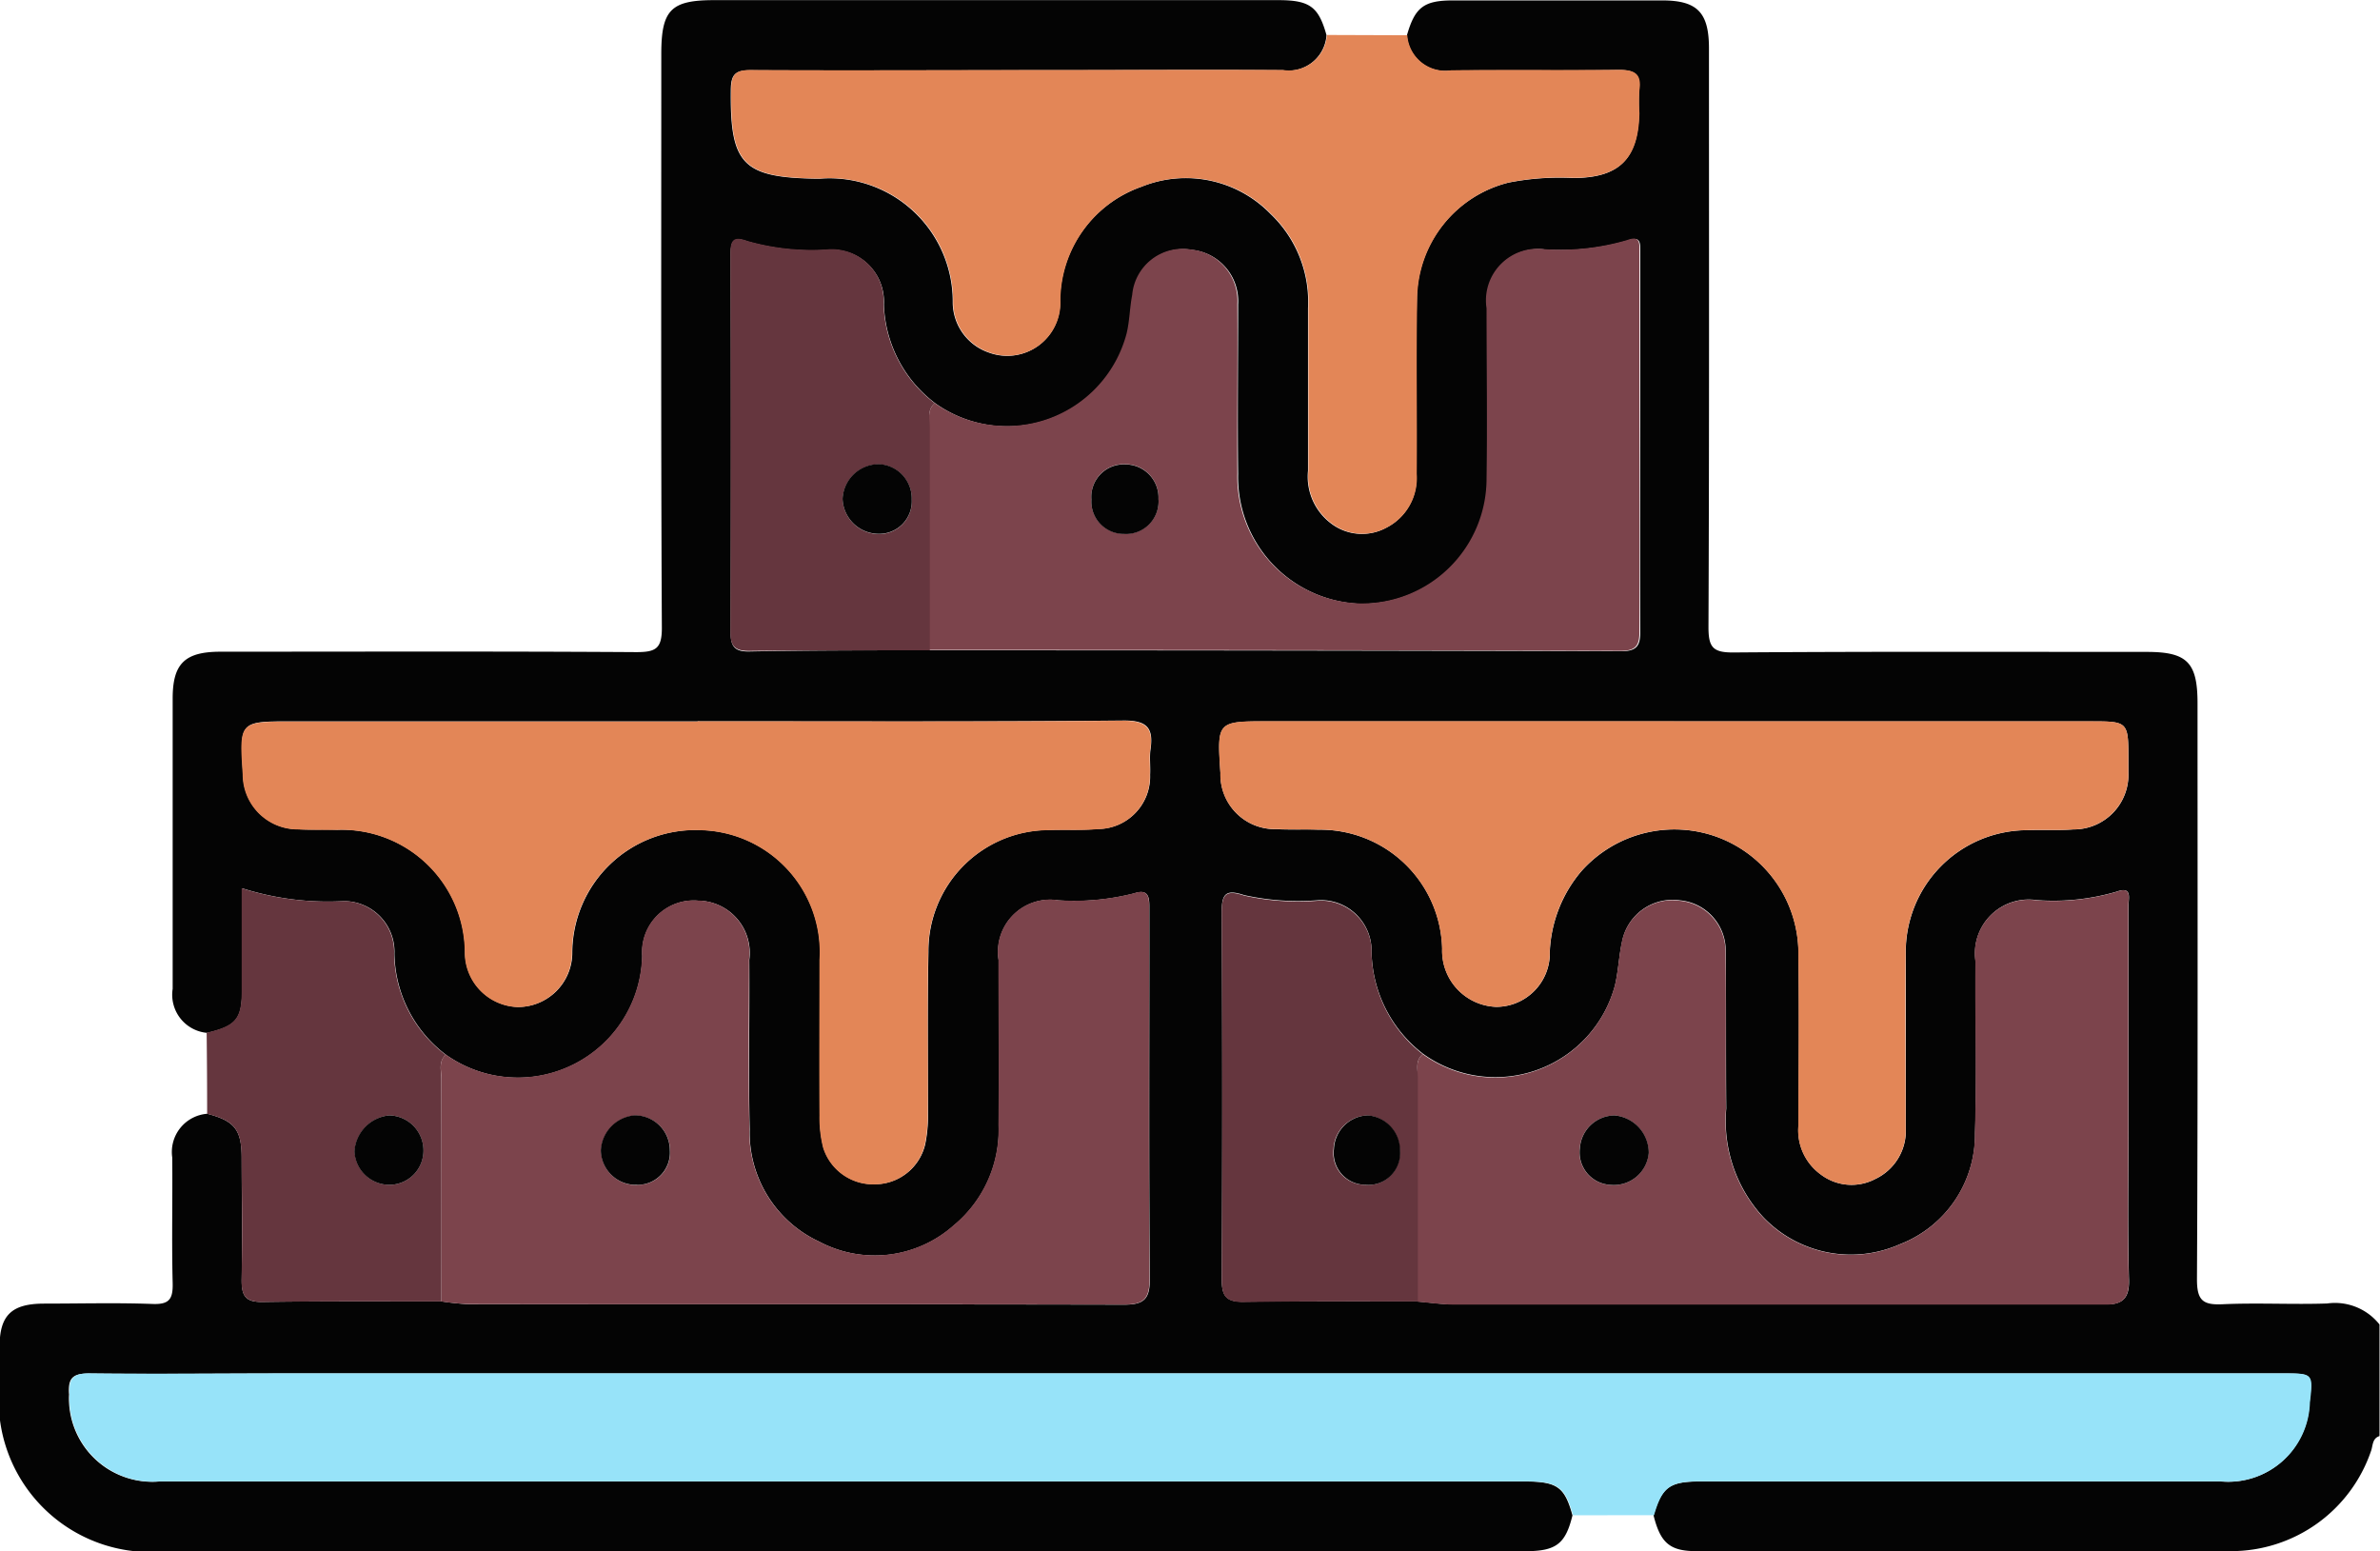
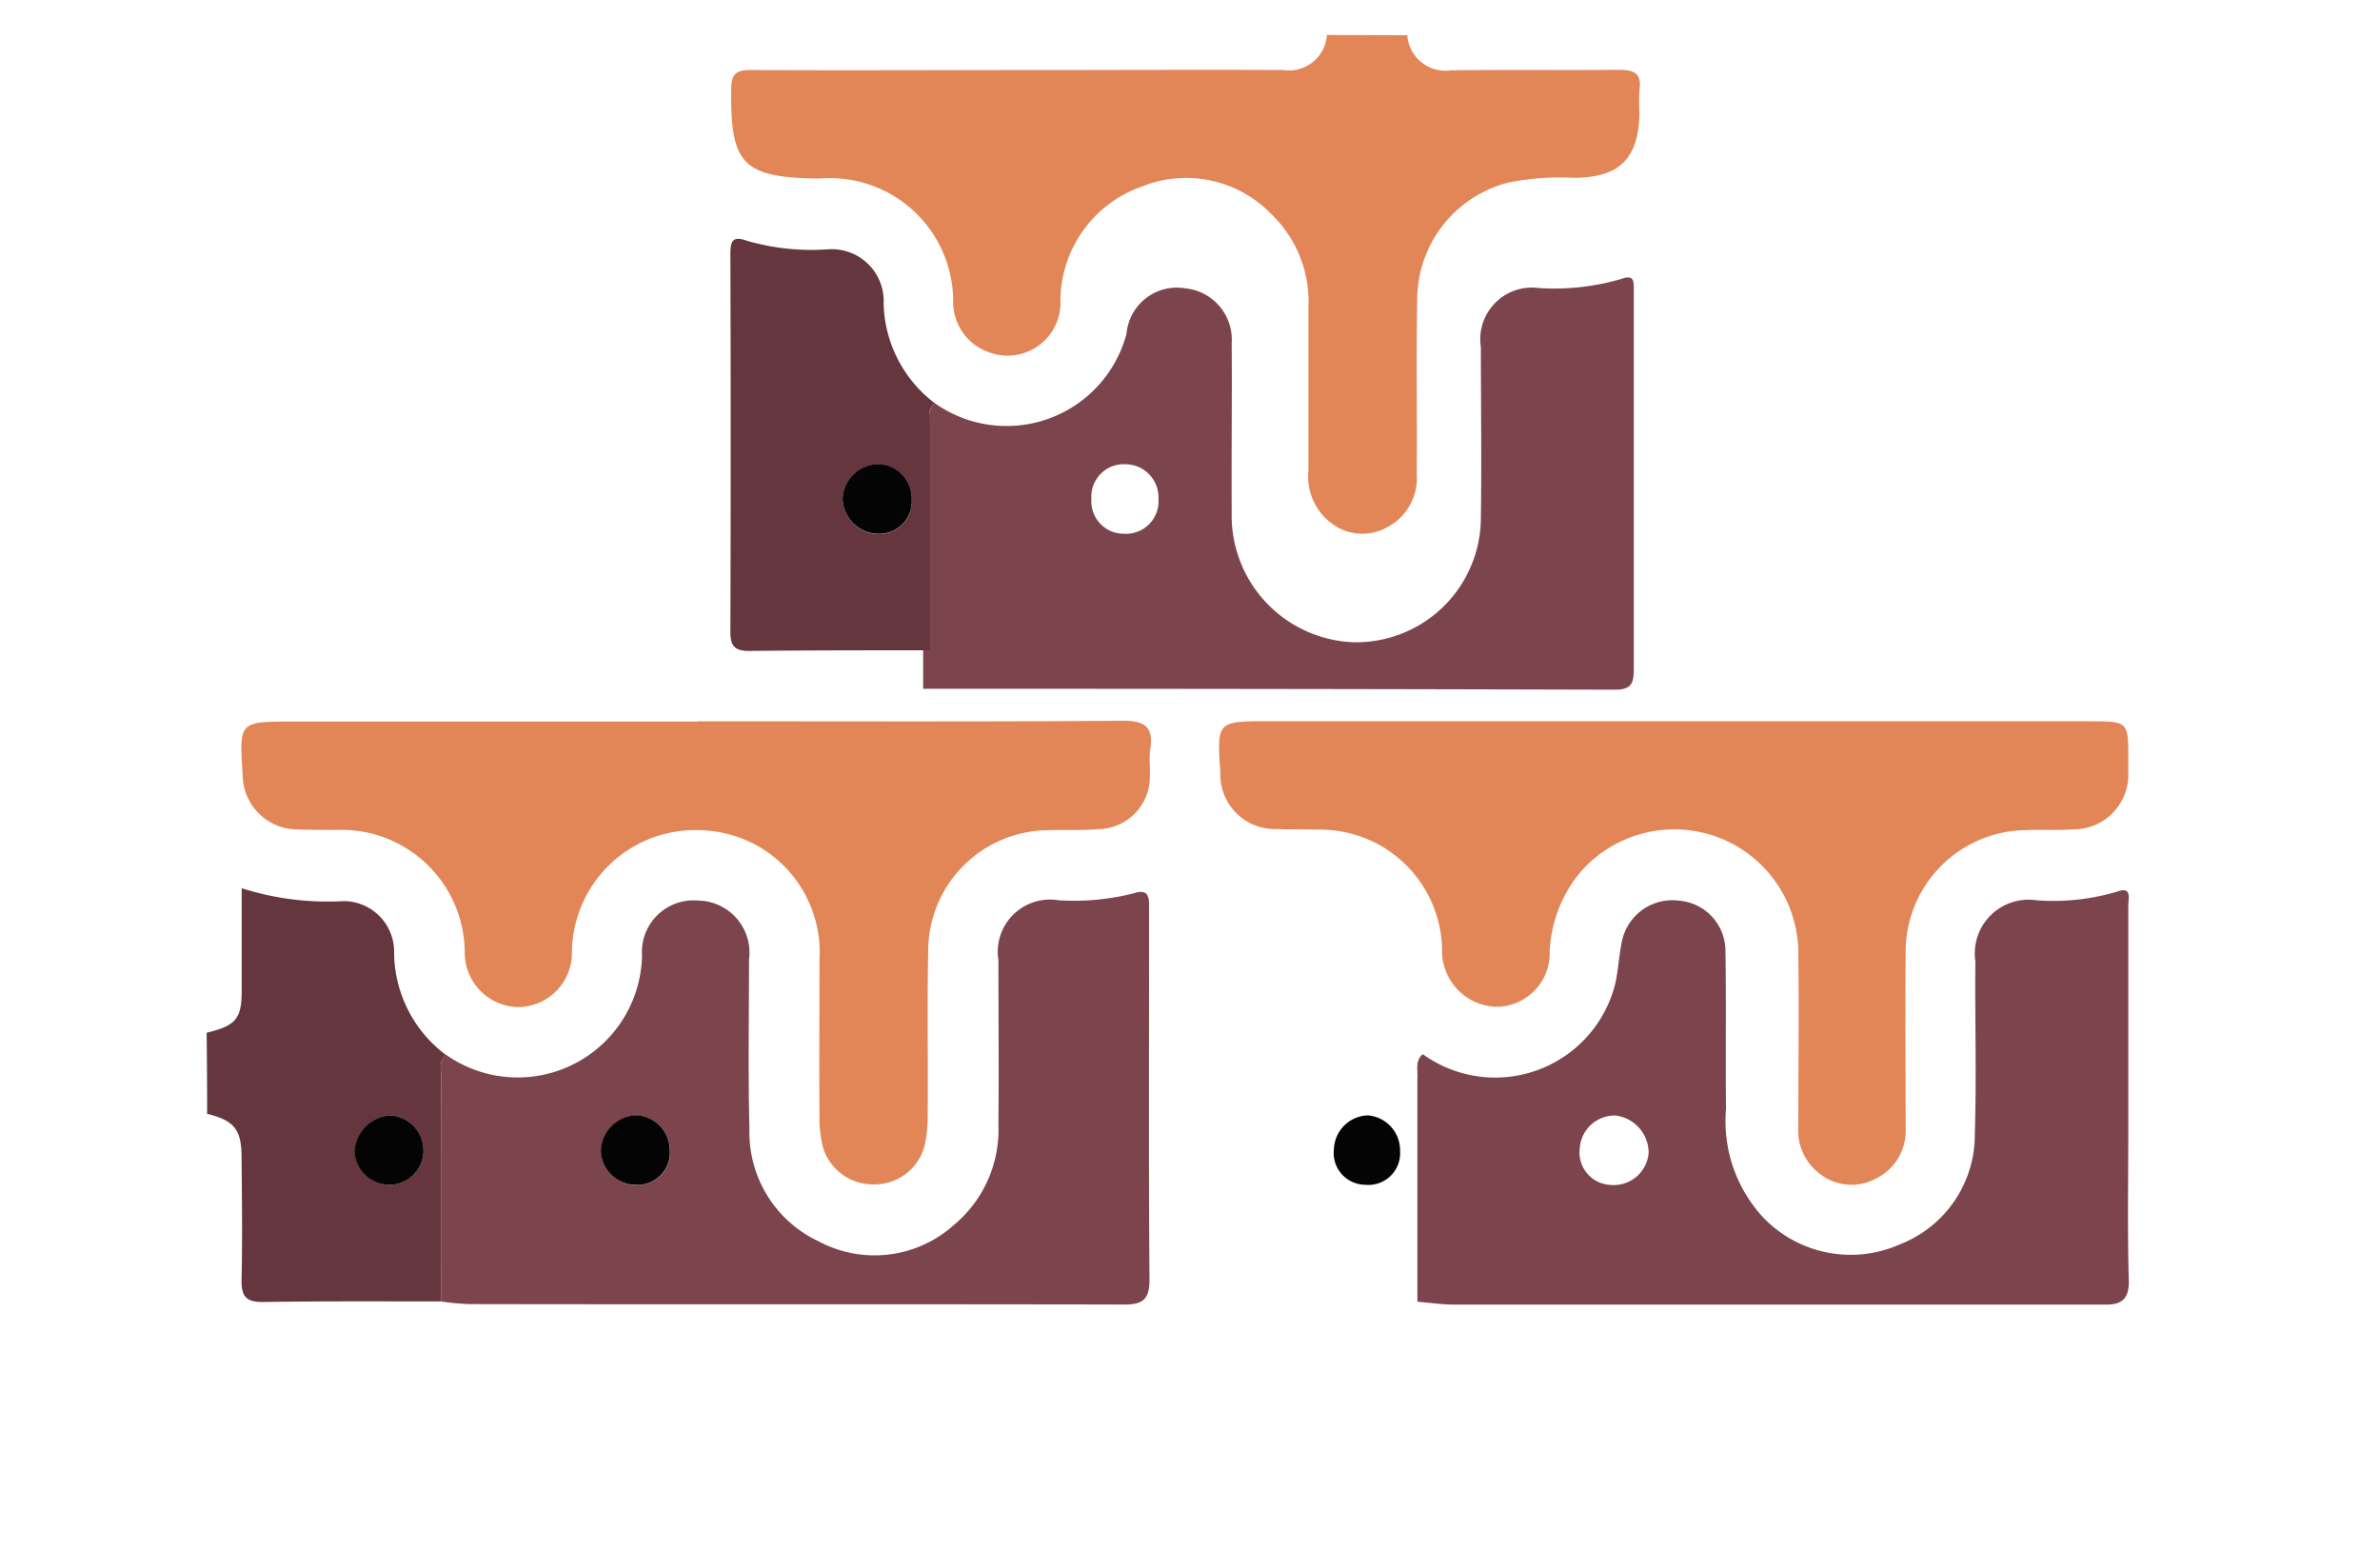
<svg xmlns="http://www.w3.org/2000/svg" width="33.964" height="22.135" viewBox="0 0 33.964 22.135">
  <g id="Group_1997" data-name="Group 1997" transform="translate(0)">
-     <path id="Path_4164" data-name="Path 4164" d="M-221.362,864.759a.546.546,0,0,1-.493-.628c0-1.381,0-2.761,0-4.142,0-.5.173-.669.685-.669,1.977,0,3.954-.007,5.931.006.279,0,.367-.049.365-.352-.014-2.728-.008-5.456-.008-8.184,0-.627.137-.767.752-.767h8.052c.45,0,.576.094.689.5a.543.543,0,0,1-.623.5c-1.117-.009-2.233,0-3.35,0-1.415,0-2.83.007-4.245,0-.217,0-.28.058-.283.277-.013,1.066.165,1.257,1.234,1.271h.033a1.759,1.759,0,0,1,1.9,1.771.76.76,0,0,0,.51.708.755.755,0,0,0,1.021-.741,1.734,1.734,0,0,1,1.162-1.623,1.687,1.687,0,0,1,1.841.387,1.732,1.732,0,0,1,.536,1.343c0,.774,0,1.548,0,2.321a.835.835,0,0,0,.331.755.726.726,0,0,0,.784.06.791.791,0,0,0,.431-.765c0-.84-.009-1.68.007-2.52a1.726,1.726,0,0,1,1.308-1.64,3.778,3.778,0,0,1,.923-.066c.654,0,.927-.271.94-.921a3.053,3.053,0,0,1,0-.331c.032-.245-.084-.292-.3-.289-.8.011-1.592,0-2.388.007a.545.545,0,0,1-.625-.5c.114-.4.24-.5.657-.5q1.492,0,2.985,0c.5,0,.669.169.669.685,0,2.752.005,5.5-.007,8.257,0,.287.061.364.357.362,1.968-.015,3.935-.008,5.9-.008.574,0,.722.151.722.731,0,2.741.006,5.483-.008,8.224,0,.3.086.366.366.353.5-.023,1,.006,1.492-.011a.81.81,0,0,1,.747.3v1.592c-.107.034-.093.141-.122.216a2.11,2.11,0,0,1-2,1.426c-2.542.013-5.085.006-7.627,0-.382,0-.513-.12-.611-.511.118-.4.224-.483.665-.483q3.715,0,7.429,0a1.162,1.162,0,0,0,1.266-1.124c.048-.416.047-.417-.38-.417h-28.456c-.951,0-1.9.011-2.852,0-.237,0-.3.069-.284.3a1.189,1.189,0,0,0,1.292,1.241q2.438,0,4.875,0h14.593c.477,0,.582.075.695.484-.1.407-.231.511-.677.511h-19.393a2.164,2.164,0,0,1-2.376-2.387c0-.177,0-.354,0-.53,0-.447.169-.613.625-.616.519,0,1.039-.014,1.558.005.24.009.293-.07.287-.3-.015-.6,0-1.193-.006-1.79a.547.547,0,0,1,.5-.624c.385.1.49.226.491.621,0,.586.009,1.171,0,1.757,0,.225.057.311.3.307.851-.013,1.7-.007,2.552-.008a3.772,3.772,0,0,0,.394.041c3.117,0,6.234,0,9.351.006.27,0,.364-.075.362-.356-.012-1.569-.006-3.139-.006-4.708,0-.21,0-.42,0-.63,0-.155-.041-.232-.214-.175a3.441,3.441,0,0,1-1.083.1.745.745,0,0,0-.853.853c0,.785.005,1.569,0,2.354a1.768,1.768,0,0,1-.641,1.432,1.694,1.694,0,0,1-1.922.23,1.715,1.715,0,0,1-.99-1.6c-.019-.806,0-1.613-.006-2.42a.744.744,0,0,0-.727-.844.737.737,0,0,0-.8.785,1.775,1.775,0,0,1-2.8,1.414,1.842,1.842,0,0,1-.737-1.443.722.722,0,0,0-.724-.75,4.047,4.047,0,0,1-1.451-.184c0,.518,0,.99,0,1.462C-220.867,864.564-220.95,864.662-221.362,864.759Zm10.31-5.459q4.939,0,9.878.013c.241,0,.264-.11.263-.3-.005-1.282,0-2.563,0-3.845q0-.779,0-1.558c0-.121.006-.226-.177-.158a3.4,3.4,0,0,1-1.177.13.737.737,0,0,0-.829.843c0,.807.008,1.613,0,2.42a1.781,1.781,0,0,1-1.822,1.791,1.808,1.808,0,0,1-1.734-1.852c-.01-.806,0-1.613,0-2.42a.735.735,0,0,0-.656-.777.722.722,0,0,0-.845.648c-.037.183-.036.374-.081.554a1.771,1.771,0,0,1-2.735.99,1.839,1.839,0,0,1-.738-1.414.741.741,0,0,0-.8-.778,3.348,3.348,0,0,1-1.144-.12c-.195-.071-.243-.019-.243.181q.009,2.7,0,5.4c0,.2.059.272.264.269C-212.774,859.3-211.913,859.3-211.052,859.3Zm6.963,9.292c.176.014.351.041.527.041q4.51,0,9.02,0c.088,0,.177,0,.265,0,.241.005.348-.081.34-.352-.02-.718-.007-1.437-.007-2.155q0-1.592,0-3.183c0-.1.058-.281-.167-.2a3.2,3.2,0,0,1-1.145.121.767.767,0,0,0-.87.875c0,.818.019,1.636-.008,2.453a1.677,1.677,0,0,1-1.068,1.581,1.729,1.729,0,0,1-1.953-.384,2.023,2.023,0,0,1-.529-1.551c-.007-.751,0-1.5-.008-2.255a.719.719,0,0,0-.65-.715.735.735,0,0,0-.83.594c-.044.2-.052.416-.1.619a1.766,1.766,0,0,1-2.739.976,1.879,1.879,0,0,1-.735-1.453.722.722,0,0,0-.766-.738,3.545,3.545,0,0,1-1.052-.073c-.259-.086-.322-.023-.32.242q.014,2.618,0,5.235c0,.241.059.33.314.325C-205.747,868.585-204.918,868.593-204.09,868.591Zm-10.272-8.278v0q-2.9,0-5.8,0c-.739,0-.739,0-.689.754a.783.783,0,0,0,.78.785c.187.012.376,0,.563.008a1.759,1.759,0,0,1,1.825,1.75.779.779,0,0,0,.748.778.774.774,0,0,0,.782-.776,1.758,1.758,0,0,1,1.823-1.748,1.742,1.742,0,0,1,1.709,1.852c.005.74,0,1.481,0,2.221a1.742,1.742,0,0,0,.052.458.747.747,0,0,0,.728.522.739.739,0,0,0,.724-.567,1.967,1.967,0,0,0,.04-.427c0-.774-.009-1.548.007-2.321a1.724,1.724,0,0,1,1.719-1.739c.232-.009.465.006.7-.015a.748.748,0,0,0,.744-.774c.007-.121-.011-.245.006-.364.046-.312-.059-.412-.39-.409C-210.316,860.322-212.339,860.313-214.362,860.313Zm13.934,0v0q-2.9,0-5.8,0c-.724,0-.724,0-.675.738a.777.777,0,0,0,.8.8c.2.012.4,0,.6.008a1.74,1.74,0,0,1,1.764,1.7.8.8,0,0,0,.773.828.766.766,0,0,0,.763-.792,1.9,1.9,0,0,1,.454-1.148,1.779,1.779,0,0,1,1.937-.483,1.772,1.772,0,0,1,1.157,1.7c.012.806.006,1.613,0,2.419a.776.776,0,0,0,.314.692.727.727,0,0,0,.783.068.76.76,0,0,0,.435-.726c0-.828,0-1.657,0-2.486a1.736,1.736,0,0,1,1.729-1.765c.221-.008.443.005.662-.011a.78.78,0,0,0,.786-.811c0-.055,0-.11,0-.166,0-.565,0-.565-.548-.565Z" transform="translate(224.319 -850.021)" fill="#040404" />
-     <path id="Path_4165" data-name="Path 4165" d="M-191.689,1073.079c-.113-.41-.218-.484-.695-.484h-14.593q-2.438,0-4.875,0a1.189,1.189,0,0,1-1.292-1.241c-.011-.228.047-.3.284-.3.951.012,1.9,0,2.852,0h28.456c.427,0,.428,0,.38.417a1.162,1.162,0,0,1-1.266,1.124q-3.715,0-7.429,0c-.441,0-.547.08-.665.483Z" transform="translate(214.136 -1051.458)" fill="#97e3f9" />
    <path id="Path_4166" data-name="Path 4166" d="M-96.988,855.686a.545.545,0,0,0,.625.5c.8-.01,1.592,0,2.388-.007.22,0,.336.045.3.289a3.052,3.052,0,0,0,0,.331c-.013.65-.286.919-.94.921a3.784,3.784,0,0,0-.923.066,1.726,1.726,0,0,0-1.308,1.64c-.016.84,0,1.68-.007,2.52a.792.792,0,0,1-.431.765.726.726,0,0,1-.784-.06.835.835,0,0,1-.331-.755c0-.774,0-1.548,0-2.321a1.732,1.732,0,0,0-.536-1.343,1.687,1.687,0,0,0-1.841-.387,1.734,1.734,0,0,0-1.162,1.623.755.755,0,0,1-1.021.741.76.76,0,0,1-.51-.708,1.759,1.759,0,0,0-1.9-1.771h-.033c-1.07-.015-1.248-.205-1.234-1.271,0-.219.066-.279.283-.277,1.415.008,2.83,0,4.245,0,1.117,0,2.233-.006,3.35,0a.543.543,0,0,0,.623-.5Z" transform="translate(117.071 -855.183)" fill="#e38657" />
    <path id="Path_4167" data-name="Path 4167" d="M-187.618,998.863c-.851,0-1.7-.005-2.552.008-.239,0-.3-.082-.3-.307.013-.585.006-1.171,0-1.757,0-.4-.106-.525-.491-.621q0-.578-.007-1.157c.412-.1.5-.194.5-.6,0-.472,0-.944,0-1.462a4.045,4.045,0,0,0,1.451.184.722.722,0,0,1,.724.75,1.842,1.842,0,0,0,.737,1.443c-.108.1-.063.228-.063.344C-187.617,996.744-187.617,997.8-187.618,998.863Zm-.257-2.171a.5.5,0,0,0-.481-.484.55.55,0,0,0-.5.515.5.5,0,0,0,.531.475A.488.488,0,0,0-187.875,996.693Z" transform="translate(193.917 -980.293)" fill="#65363e" />
    <path id="Path_4168" data-name="Path 4168" d="M3.931,995.671a1.766,1.766,0,0,0,2.739-.976c.05-.2.058-.415.1-.619a.735.735,0,0,1,.83-.594.719.719,0,0,1,.65.715c.012.751,0,1.5.008,2.255A2.023,2.023,0,0,0,8.788,998a1.729,1.729,0,0,0,1.953.384,1.677,1.677,0,0,0,1.068-1.581c.026-.817,0-1.636.008-2.453a.767.767,0,0,1,.87-.875,3.2,3.2,0,0,0,1.145-.121c.225-.085.167.093.167.2q0,1.592,0,3.183c0,.718-.013,1.437.007,2.155.008.271-.1.357-.34.352-.088,0-.177,0-.265,0q-4.51,0-9.02,0c-.176,0-.351-.027-.527-.041,0-1.063,0-2.127,0-3.19C3.862,995.894,3.819,995.765,3.931,995.671Zm2.74.875a.5.5,0,0,0-.5.469.463.463,0,0,0,.433.521.5.5,0,0,0,.55-.456A.537.537,0,0,0,6.672,996.545Z" transform="translate(16.373 -980.629)" fill="#7c444c" />
    <path id="Path_4169" data-name="Path 4169" d="M-178.922,966.037c2.023,0,4.045.008,6.068-.008.331,0,.436.1.39.409-.018.119,0,.243-.006.364a.748.748,0,0,1-.744.774c-.23.021-.464.006-.7.015a1.724,1.724,0,0,0-1.719,1.739c-.016.773,0,1.547-.007,2.321a1.968,1.968,0,0,1-.041.427.738.738,0,0,1-.724.567.747.747,0,0,1-.728-.522,1.742,1.742,0,0,1-.052-.458c-.005-.74,0-1.481,0-2.222a1.742,1.742,0,0,0-1.709-1.852,1.758,1.758,0,0,0-1.823,1.748.774.774,0,0,1-.782.776.779.779,0,0,1-.748-.778,1.759,1.759,0,0,0-1.825-1.75c-.188,0-.376,0-.564-.007a.783.783,0,0,1-.78-.785c-.05-.751-.05-.753.689-.754q2.9,0,5.8,0Z" transform="translate(188.879 -955.745)" fill="#e38657" />
    <path id="Path_4170" data-name="Path 4170" d="M-153.3,999.462c0-1.06,0-2.119,0-3.179,0-.116-.045-.246.063-.344a1.775,1.775,0,0,0,2.8-1.414.737.737,0,0,1,.8-.784.744.744,0,0,1,.727.844c0,.807-.014,1.614.006,2.42a1.716,1.716,0,0,0,.99,1.6,1.694,1.694,0,0,0,1.922-.23,1.768,1.768,0,0,0,.641-1.432c.008-.785,0-1.569,0-2.354a.745.745,0,0,1,.853-.853,3.441,3.441,0,0,0,1.083-.1c.173-.057.217.02.214.175,0,.21,0,.42,0,.63,0,1.569-.006,3.139.006,4.708,0,.281-.092.357-.362.356-3.117-.007-6.234,0-9.351-.006A3.755,3.755,0,0,1-153.3,999.462Zm2.794-1.664a.46.46,0,0,0,.469-.49.5.5,0,0,0-.5-.5.528.528,0,0,0-.485.5A.5.5,0,0,0-150.505,997.8Z" transform="translate(159.599 -980.891)" fill="#7c444c" />
    <path id="Path_4171" data-name="Path 4171" d="M-21.563,966.122h5.933c.55,0,.55,0,.548.565,0,.055,0,.111,0,.166a.78.78,0,0,1-.786.811c-.22.017-.442,0-.662.011a1.736,1.736,0,0,0-1.729,1.765c-.008.828,0,1.657,0,2.486a.76.76,0,0,1-.435.726.727.727,0,0,1-.783-.068.776.776,0,0,1-.314-.692c0-.807.01-1.613,0-2.419a1.772,1.772,0,0,0-1.157-1.7,1.779,1.779,0,0,0-1.937.483,1.9,1.9,0,0,0-.454,1.148.765.765,0,0,1-.763.792.8.8,0,0,1-.773-.828,1.74,1.74,0,0,0-1.764-1.7c-.2-.006-.4,0-.6-.009a.777.777,0,0,1-.8-.8c-.049-.735-.049-.738.675-.738q2.9,0,5.8,0Z" transform="translate(45.454 -955.83)" fill="#e38657" />
-     <path id="Path_4172" data-name="Path 4172" d="M-74.639,890.792a1.771,1.771,0,0,0,2.735-.99c.045-.18.045-.371.081-.554a.722.722,0,0,1,.845-.648.735.735,0,0,1,.656.777c.006.807-.005,1.613,0,2.42a1.808,1.808,0,0,0,1.734,1.852,1.781,1.781,0,0,0,1.822-1.791c.012-.806,0-1.613,0-2.42a.737.737,0,0,1,.828-.843,3.4,3.4,0,0,0,1.177-.13c.183-.068.178.037.177.158q0,.779,0,1.558c0,1.282,0,2.563,0,3.845,0,.193-.022.3-.263.3q-4.939-.014-9.878-.013c0-1.061,0-2.122,0-3.184C-74.71,891.017-74.753,890.887-74.639,890.792Zm3.191,1.365a.473.473,0,0,0-.467-.494.464.464,0,0,0-.49.5.462.462,0,0,0,.465.492A.464.464,0,0,0-71.448,892.158Z" transform="translate(87.98 -885.039)" fill="#7c444c" />
+     <path id="Path_4172" data-name="Path 4172" d="M-74.639,890.792a1.771,1.771,0,0,0,2.735-.99a.722.722,0,0,1,.845-.648.735.735,0,0,1,.656.777c.006.807-.005,1.613,0,2.42a1.808,1.808,0,0,0,1.734,1.852,1.781,1.781,0,0,0,1.822-1.791c.012-.806,0-1.613,0-2.42a.737.737,0,0,1,.828-.843,3.4,3.4,0,0,0,1.177-.13c.183-.068.178.037.177.158q0,.779,0,1.558c0,1.282,0,2.563,0,3.845,0,.193-.022.3-.263.3q-4.939-.014-9.878-.013c0-1.061,0-2.122,0-3.184C-74.71,891.017-74.753,890.887-74.639,890.792Zm3.191,1.365a.473.473,0,0,0-.467-.494.464.464,0,0,0-.49.5.462.462,0,0,0,.465.492A.464.464,0,0,0-71.448,892.158Z" transform="translate(87.98 -885.039)" fill="#7c444c" />
    <path id="Path_4173" data-name="Path 4173" d="M-103.843,890.847c-.115.094-.071.225-.072.341,0,1.061,0,2.122,0,3.184-.861,0-1.722,0-2.582.009-.2,0-.264-.07-.264-.269q.009-2.7,0-5.4c0-.2.048-.252.243-.181a3.348,3.348,0,0,0,1.144.12.741.741,0,0,1,.8.778A1.839,1.839,0,0,0-103.843,890.847Zm-.33,1.372a.489.489,0,0,0-.463-.5.518.518,0,0,0-.523.494.518.518,0,0,0,.518.5A.464.464,0,0,0-104.173,892.219Z" transform="translate(117.184 -885.093)" fill="#65363e" />
-     <path id="Path_4174" data-name="Path 4174" d="M-24.81,996.058c-.113.094-.07.223-.07.339,0,1.063,0,2.126,0,3.19-.828,0-1.657-.006-2.485.009-.255,0-.315-.084-.314-.325q.013-2.618,0-5.235c0-.264.062-.328.32-.241a3.553,3.553,0,0,0,1.052.073.722.722,0,0,1,.766.738A1.879,1.879,0,0,0-24.81,996.058Zm-.786.874a.5.5,0,0,0-.488.481.453.453,0,0,0,.444.509.453.453,0,0,0,.5-.482A.5.5,0,0,0-25.6,996.932Z" transform="translate(45.114 -981.016)" fill="#65363e" />
    <path id="Path_4175" data-name="Path 4175" d="M-166.287,1030.045a.488.488,0,0,1-.454.505.5.5,0,0,1-.531-.475.549.549,0,0,1,.5-.515A.5.5,0,0,1-166.287,1030.045Z" transform="translate(172.33 -1013.645)" fill="#040404" />
-     <path id="Path_4176" data-name="Path 4176" d="M30.507,1029.56a.536.536,0,0,1,.484.534.5.5,0,0,1-.55.456.463.463,0,0,1-.433-.521A.5.5,0,0,1,30.507,1029.56Z" transform="translate(-7.462 -1013.644)" fill="#040404" />
    <path id="Path_4177" data-name="Path 4177" d="M-127.074,1030.544a.5.5,0,0,1-.519-.492.528.528,0,0,1,.485-.5.5.5,0,0,1,.5.5A.46.46,0,0,1-127.074,1030.544Z" transform="translate(136.167 -1013.638)" fill="#040404" />
-     <path id="Path_4178" data-name="Path 4178" d="M-47.664,925.247a.464.464,0,0,1-.492.5.462.462,0,0,1-.465-.492.464.464,0,0,1,.49-.5A.473.473,0,0,1-47.664,925.247Z" transform="translate(64.196 -918.128)" fill="#040404" />
    <path id="Path_4179" data-name="Path 4179" d="M-87.689,925.251a.464.464,0,0,1-.469.491.518.518,0,0,1-.518-.5.518.518,0,0,1,.523-.494A.489.489,0,0,1-87.689,925.251Z" transform="translate(100.7 -918.125)" fill="#040404" />
    <path id="Path_4180" data-name="Path 4180" d="M-9.148,1029.557a.5.5,0,0,1,.461.508.453.453,0,0,1-.5.482.453.453,0,0,1-.444-.509A.5.5,0,0,1-9.148,1029.557Z" transform="translate(28.667 -1013.642)" fill="#040404" />
  </g>
</svg>